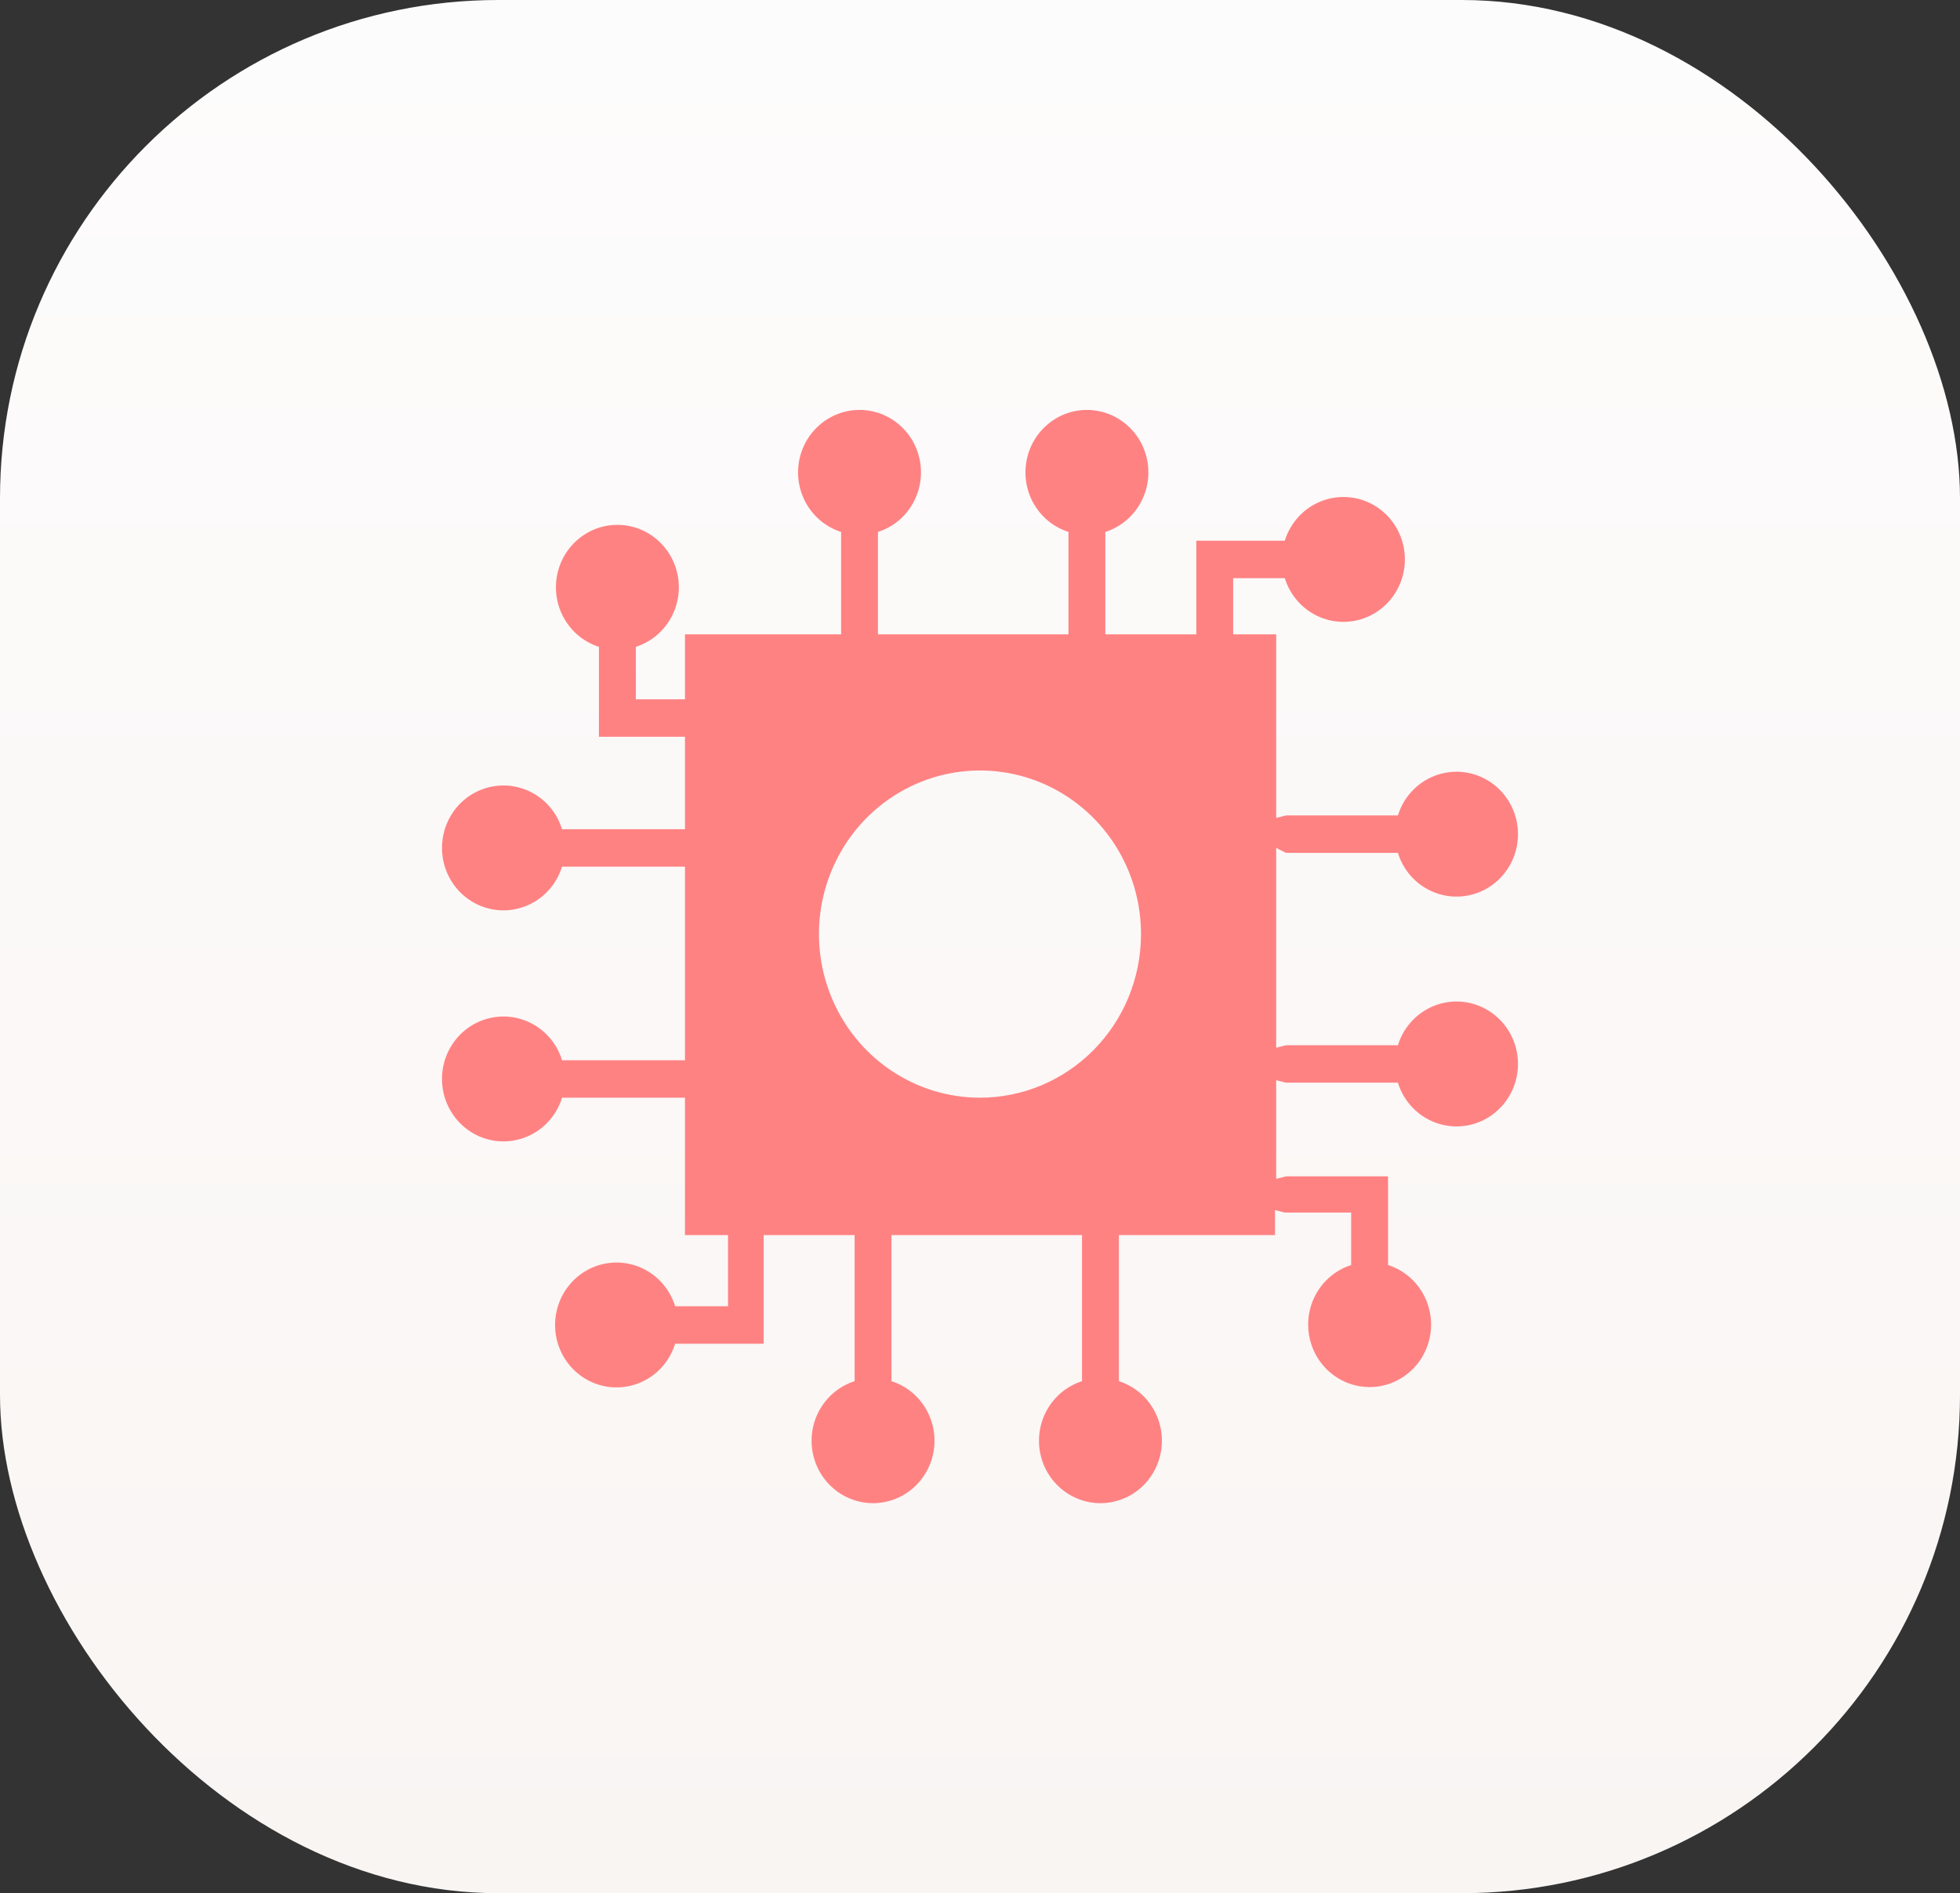
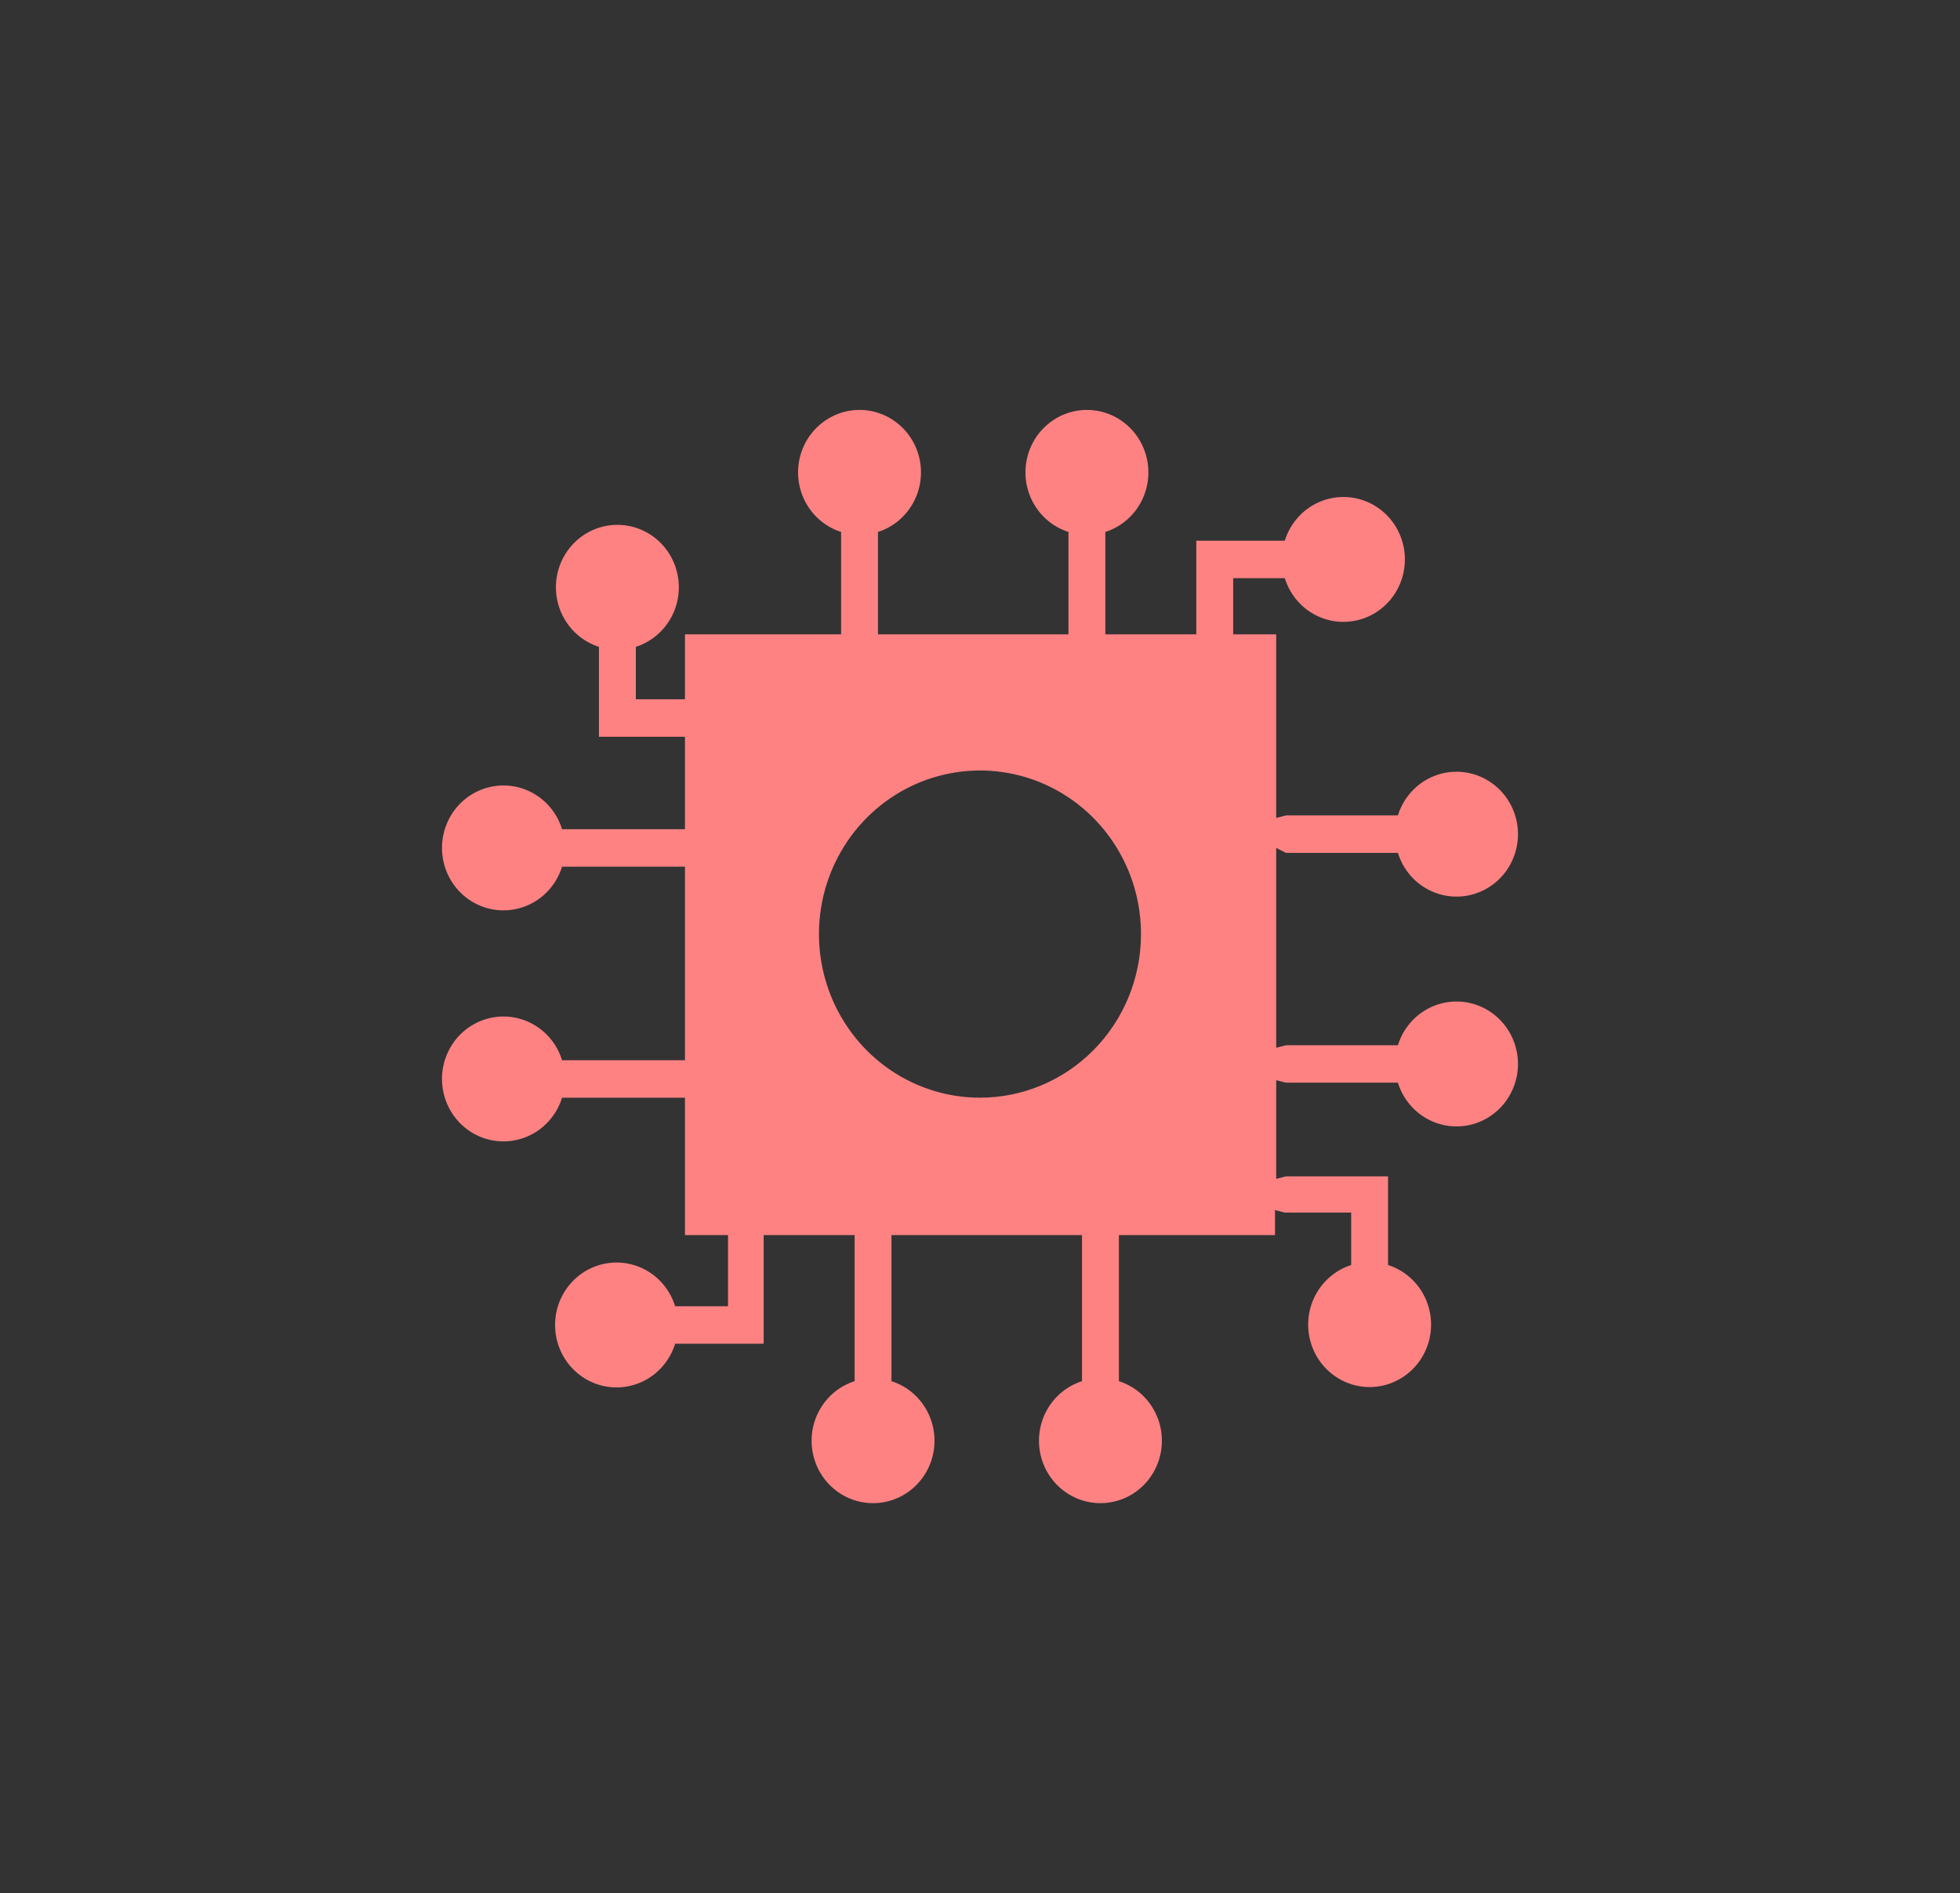
<svg xmlns="http://www.w3.org/2000/svg" width="59" height="57" viewBox="0 0 59 57" fill="none">
  <rect x="0" y="0" width="59" height="57" fill="#333333" stroke="none" />
-   <rect x="59" y="57" width="59" height="57" rx="15" transform="rotate(180 59 57)" fill="url(#paint0_linear_463_183)" />
  <path d="M38.712 25.679H42.08C42.212 26.108 42.491 26.474 42.867 26.711C43.242 26.948 43.688 27.041 44.125 26.973C44.562 26.905 44.96 26.68 45.248 26.34C45.536 25.999 45.694 25.564 45.694 25.115C45.694 24.666 45.536 24.232 45.248 23.891C44.96 23.55 44.562 23.325 44.125 23.257C43.688 23.189 43.242 23.282 42.867 23.519C42.491 23.757 42.212 24.123 42.08 24.551H38.712L38.416 24.626V19.099H37.121V17.407H38.675C38.808 17.836 39.087 18.202 39.462 18.439C39.838 18.677 40.284 18.77 40.721 18.701C41.158 18.633 41.556 18.408 41.844 18.067C42.132 17.727 42.29 17.292 42.29 16.843C42.29 16.394 42.132 15.96 41.844 15.619C41.556 15.278 41.158 15.053 40.721 14.985C40.284 14.917 39.838 15.01 39.462 15.247C39.087 15.485 38.808 15.851 38.675 16.279H36.011V19.099H33.273V16.016C33.695 15.881 34.055 15.598 34.289 15.216C34.523 14.835 34.614 14.381 34.547 13.937C34.48 13.493 34.259 13.088 33.923 12.796C33.588 12.503 33.16 12.342 32.718 12.342C32.276 12.342 31.849 12.503 31.514 12.796C31.178 13.088 30.957 13.493 30.89 13.937C30.823 14.381 30.914 14.835 31.148 15.216C31.382 15.598 31.742 15.881 32.163 16.016V19.099H26.428V16.016C26.85 15.881 27.21 15.598 27.444 15.216C27.678 14.835 27.769 14.381 27.702 13.937C27.635 13.493 27.414 13.088 27.078 12.796C26.743 12.503 26.316 12.342 25.873 12.342C25.431 12.342 25.004 12.503 24.669 12.796C24.333 13.088 24.112 13.493 24.045 13.937C23.978 14.381 24.069 14.835 24.303 15.216C24.537 15.598 24.897 15.881 25.319 16.016V19.099H20.619V21.054H19.14V19.475C19.561 19.34 19.921 19.057 20.155 18.675C20.389 18.294 20.48 17.84 20.413 17.396C20.346 16.953 20.125 16.548 19.789 16.255C19.454 15.963 19.026 15.802 18.584 15.802C18.142 15.802 17.715 15.963 17.38 16.255C17.044 16.548 16.823 16.953 16.756 17.396C16.689 17.84 16.78 18.294 17.014 18.675C17.248 19.057 17.608 19.34 18.029 19.475V22.182H20.619V24.965H16.919C16.787 24.536 16.508 24.17 16.133 23.933C15.757 23.695 15.311 23.602 14.874 23.671C14.437 23.739 14.039 23.963 13.751 24.304C13.463 24.645 13.305 25.08 13.305 25.529C13.305 25.978 13.463 26.412 13.751 26.753C14.039 27.094 14.437 27.319 14.874 27.387C15.311 27.455 15.757 27.362 16.133 27.125C16.508 26.887 16.787 26.521 16.919 26.093H20.619V31.921H16.919C16.787 31.492 16.508 31.126 16.133 30.889C15.757 30.651 15.311 30.558 14.874 30.627C14.437 30.695 14.039 30.919 13.751 31.26C13.463 31.601 13.305 32.036 13.305 32.485C13.305 32.934 13.463 33.368 13.751 33.709C14.039 34.05 14.437 34.275 14.874 34.343C15.311 34.411 15.757 34.318 16.133 34.081C16.508 33.843 16.787 33.477 16.919 33.049H20.619V37.185H21.915V39.328H20.323C20.191 38.9 19.912 38.533 19.537 38.296C19.161 38.059 18.715 37.965 18.278 38.034C17.841 38.102 17.443 38.327 17.155 38.668C16.867 39.008 16.709 39.443 16.709 39.892C16.709 40.341 16.867 40.775 17.155 41.116C17.443 41.457 17.841 41.682 18.278 41.75C18.715 41.818 19.161 41.725 19.537 41.488C19.912 41.251 20.191 40.884 20.323 40.456H22.988V37.185H25.726V41.584C25.304 41.719 24.944 42.002 24.71 42.384C24.476 42.765 24.385 43.219 24.452 43.663C24.519 44.107 24.74 44.511 25.076 44.804C25.411 45.096 25.838 45.257 26.28 45.257C26.723 45.257 27.15 45.096 27.485 44.804C27.821 44.511 28.042 44.107 28.109 43.663C28.176 43.219 28.085 42.765 27.851 42.384C27.617 42.002 27.257 41.719 26.835 41.584V37.185H32.571V41.584C32.149 41.719 31.789 42.002 31.555 42.384C31.321 42.765 31.23 43.219 31.297 43.663C31.364 44.107 31.585 44.511 31.921 44.804C32.256 45.096 32.684 45.257 33.126 45.257C33.568 45.257 33.995 45.096 34.33 44.804C34.666 44.511 34.887 44.107 34.954 43.663C35.021 43.219 34.93 42.765 34.696 42.384C34.462 42.002 34.102 41.719 33.681 41.584V37.185H38.38V36.433L38.675 36.508H40.673V38.087C40.252 38.222 39.892 38.506 39.658 38.887C39.424 39.268 39.333 39.722 39.4 40.166C39.467 40.61 39.688 41.015 40.024 41.307C40.359 41.6 40.786 41.761 41.228 41.761C41.67 41.761 42.098 41.6 42.433 41.307C42.769 41.015 42.99 40.61 43.057 40.166C43.124 39.722 43.033 39.268 42.799 38.887C42.565 38.506 42.205 38.222 41.783 38.087V35.417H38.712L38.416 35.493V32.522L38.712 32.597H42.08C42.212 33.026 42.491 33.392 42.867 33.63C43.242 33.867 43.688 33.96 44.125 33.892C44.562 33.824 44.96 33.599 45.248 33.258C45.536 32.917 45.694 32.483 45.694 32.033C45.694 31.584 45.536 31.15 45.248 30.809C44.96 30.468 44.562 30.244 44.125 30.175C43.688 30.107 43.242 30.2 42.867 30.438C42.491 30.675 42.212 31.041 42.08 31.47H38.712L38.416 31.545V25.529L38.712 25.679ZM29.5 33.049C28.539 33.049 27.601 32.759 26.803 32.216C26.005 31.673 25.384 30.901 25.018 29.999C24.652 29.097 24.558 28.105 24.748 27.148C24.939 26.192 25.404 25.314 26.085 24.627C26.767 23.94 27.634 23.473 28.577 23.288C29.519 23.102 30.495 23.205 31.38 23.583C32.265 23.962 33.02 24.599 33.548 25.414C34.076 26.229 34.354 27.185 34.346 28.161C34.337 29.461 33.822 30.704 32.914 31.619C32.006 32.535 30.779 33.049 29.5 33.049Z" fill="#FF8283" />
  <defs>
    <linearGradient id="paint0_linear_463_183" x1="88.5" y1="57" x2="88.5" y2="114" gradientUnits="userSpaceOnUse">
      <stop stop-color="#F9F5F3" />
      <stop offset="1" stop-color="#FDFCFC" />
    </linearGradient>
  </defs>
</svg>